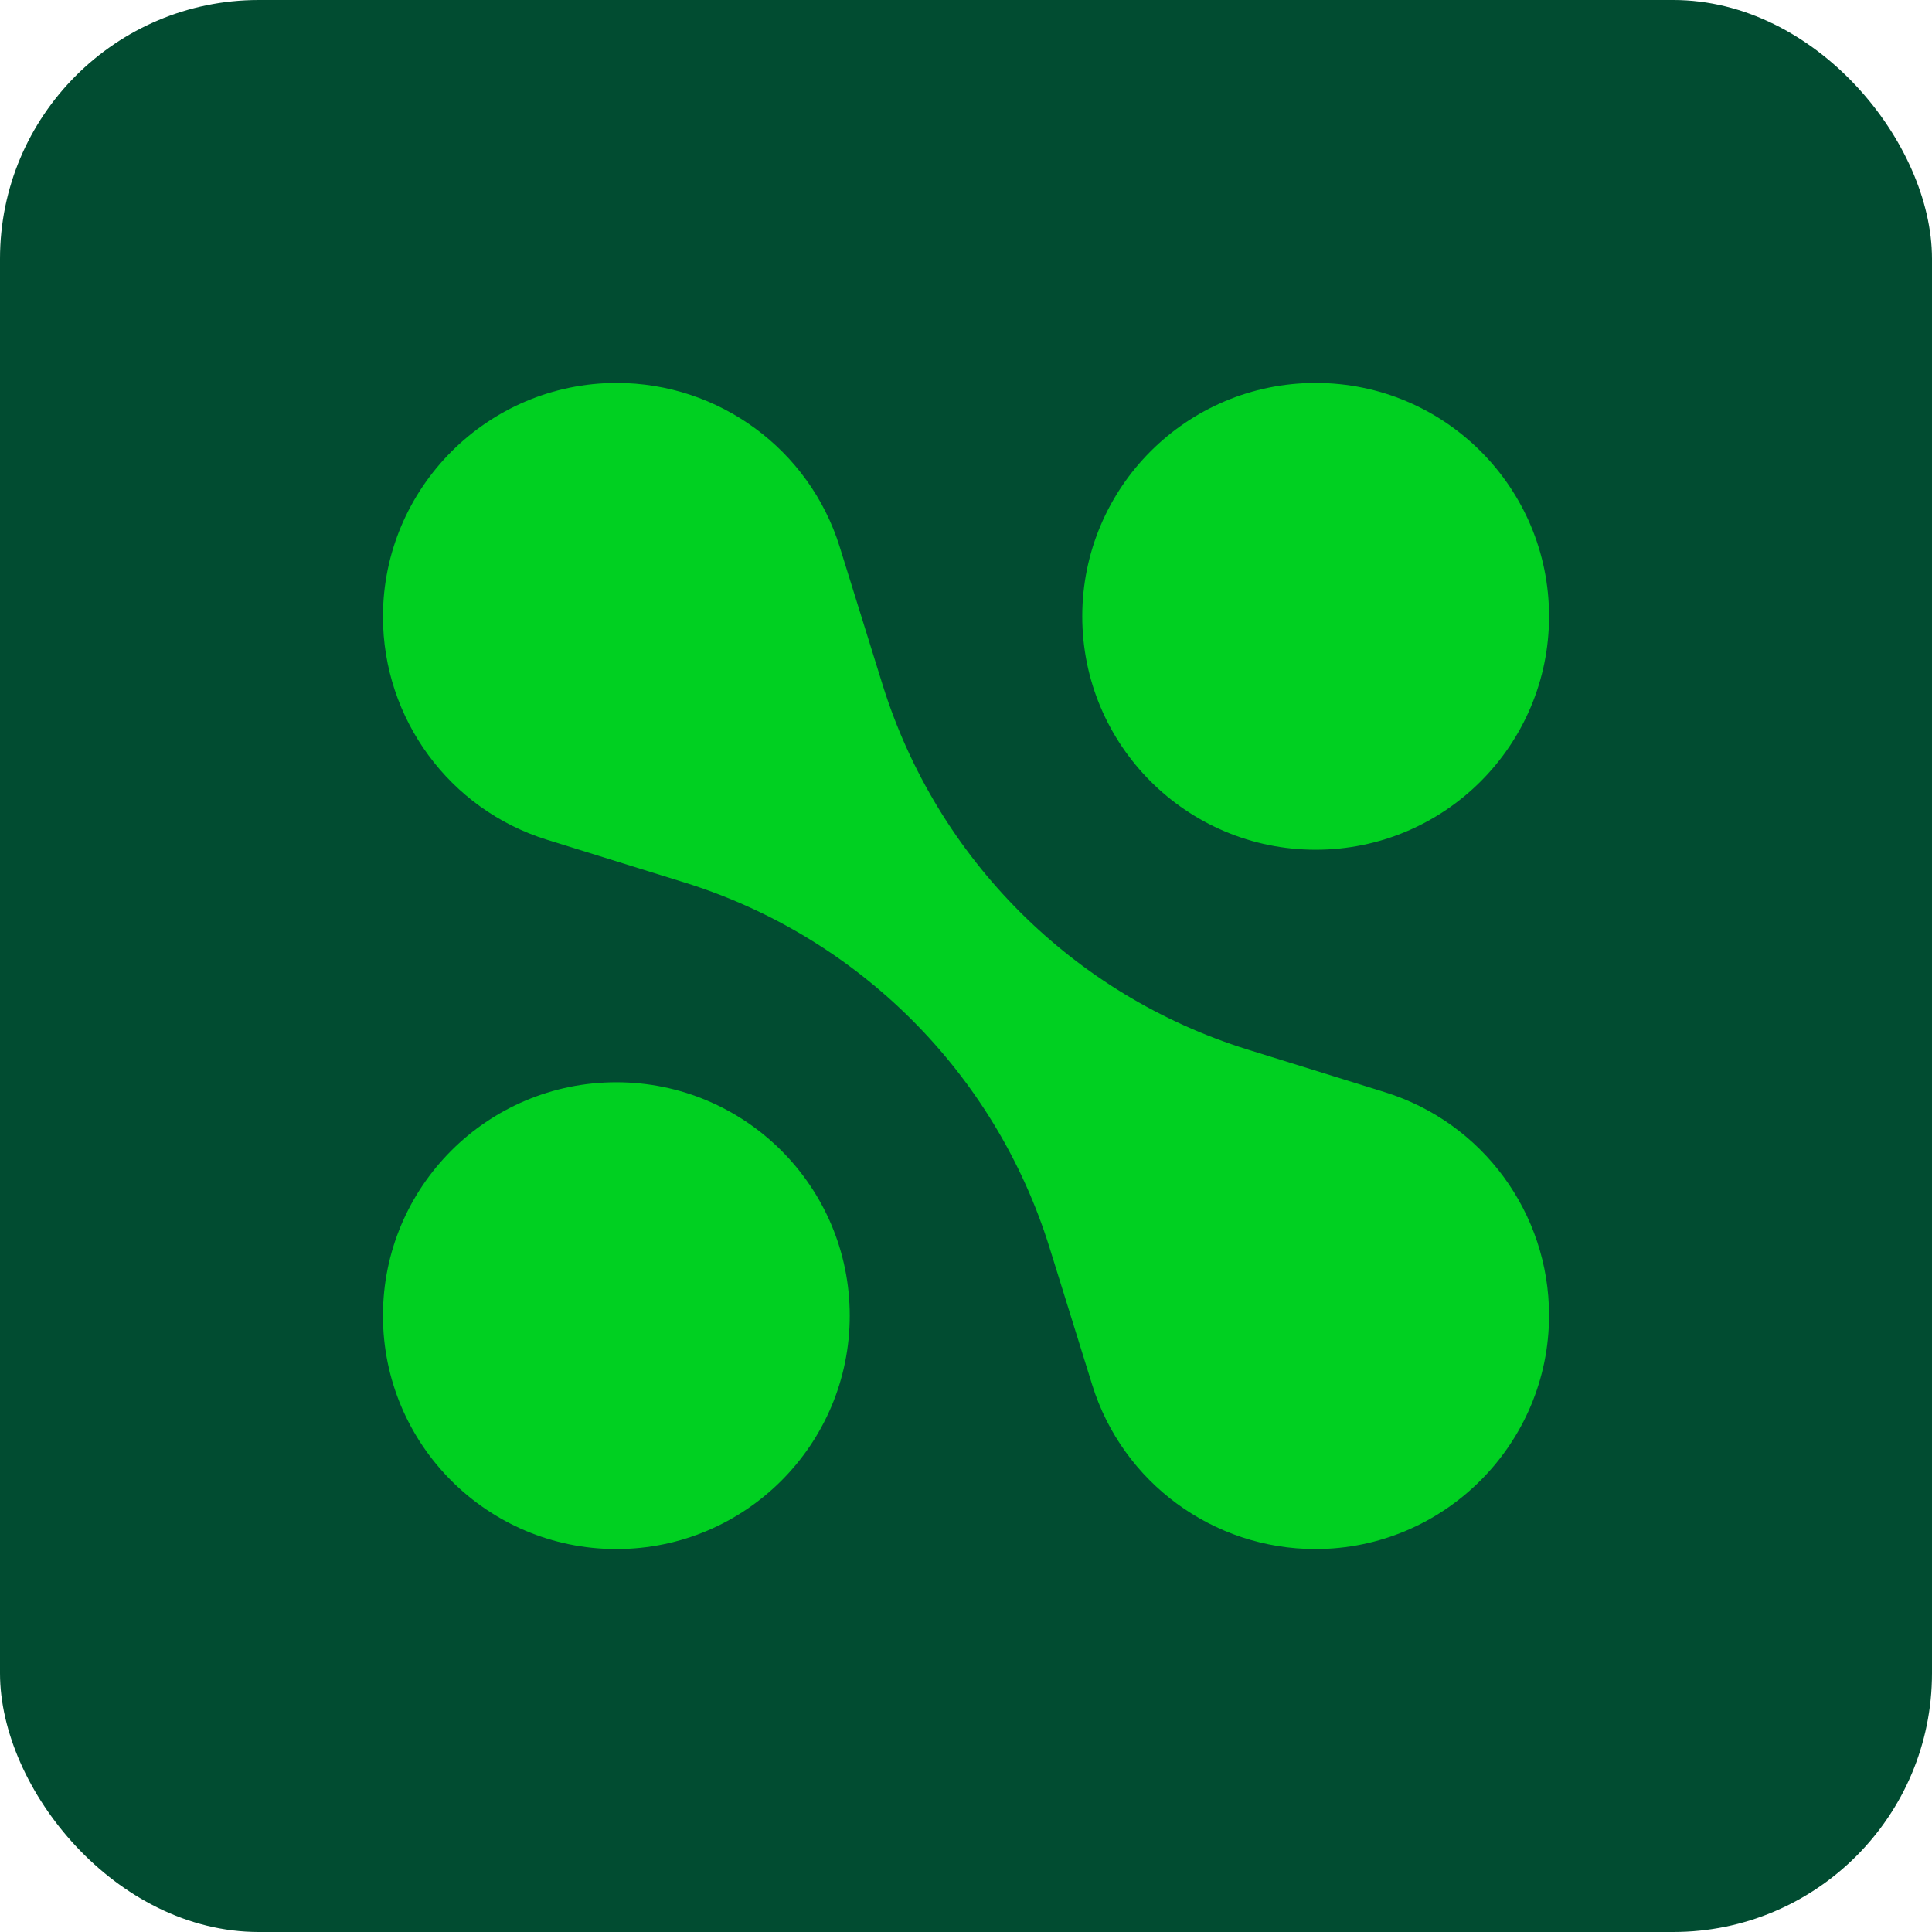
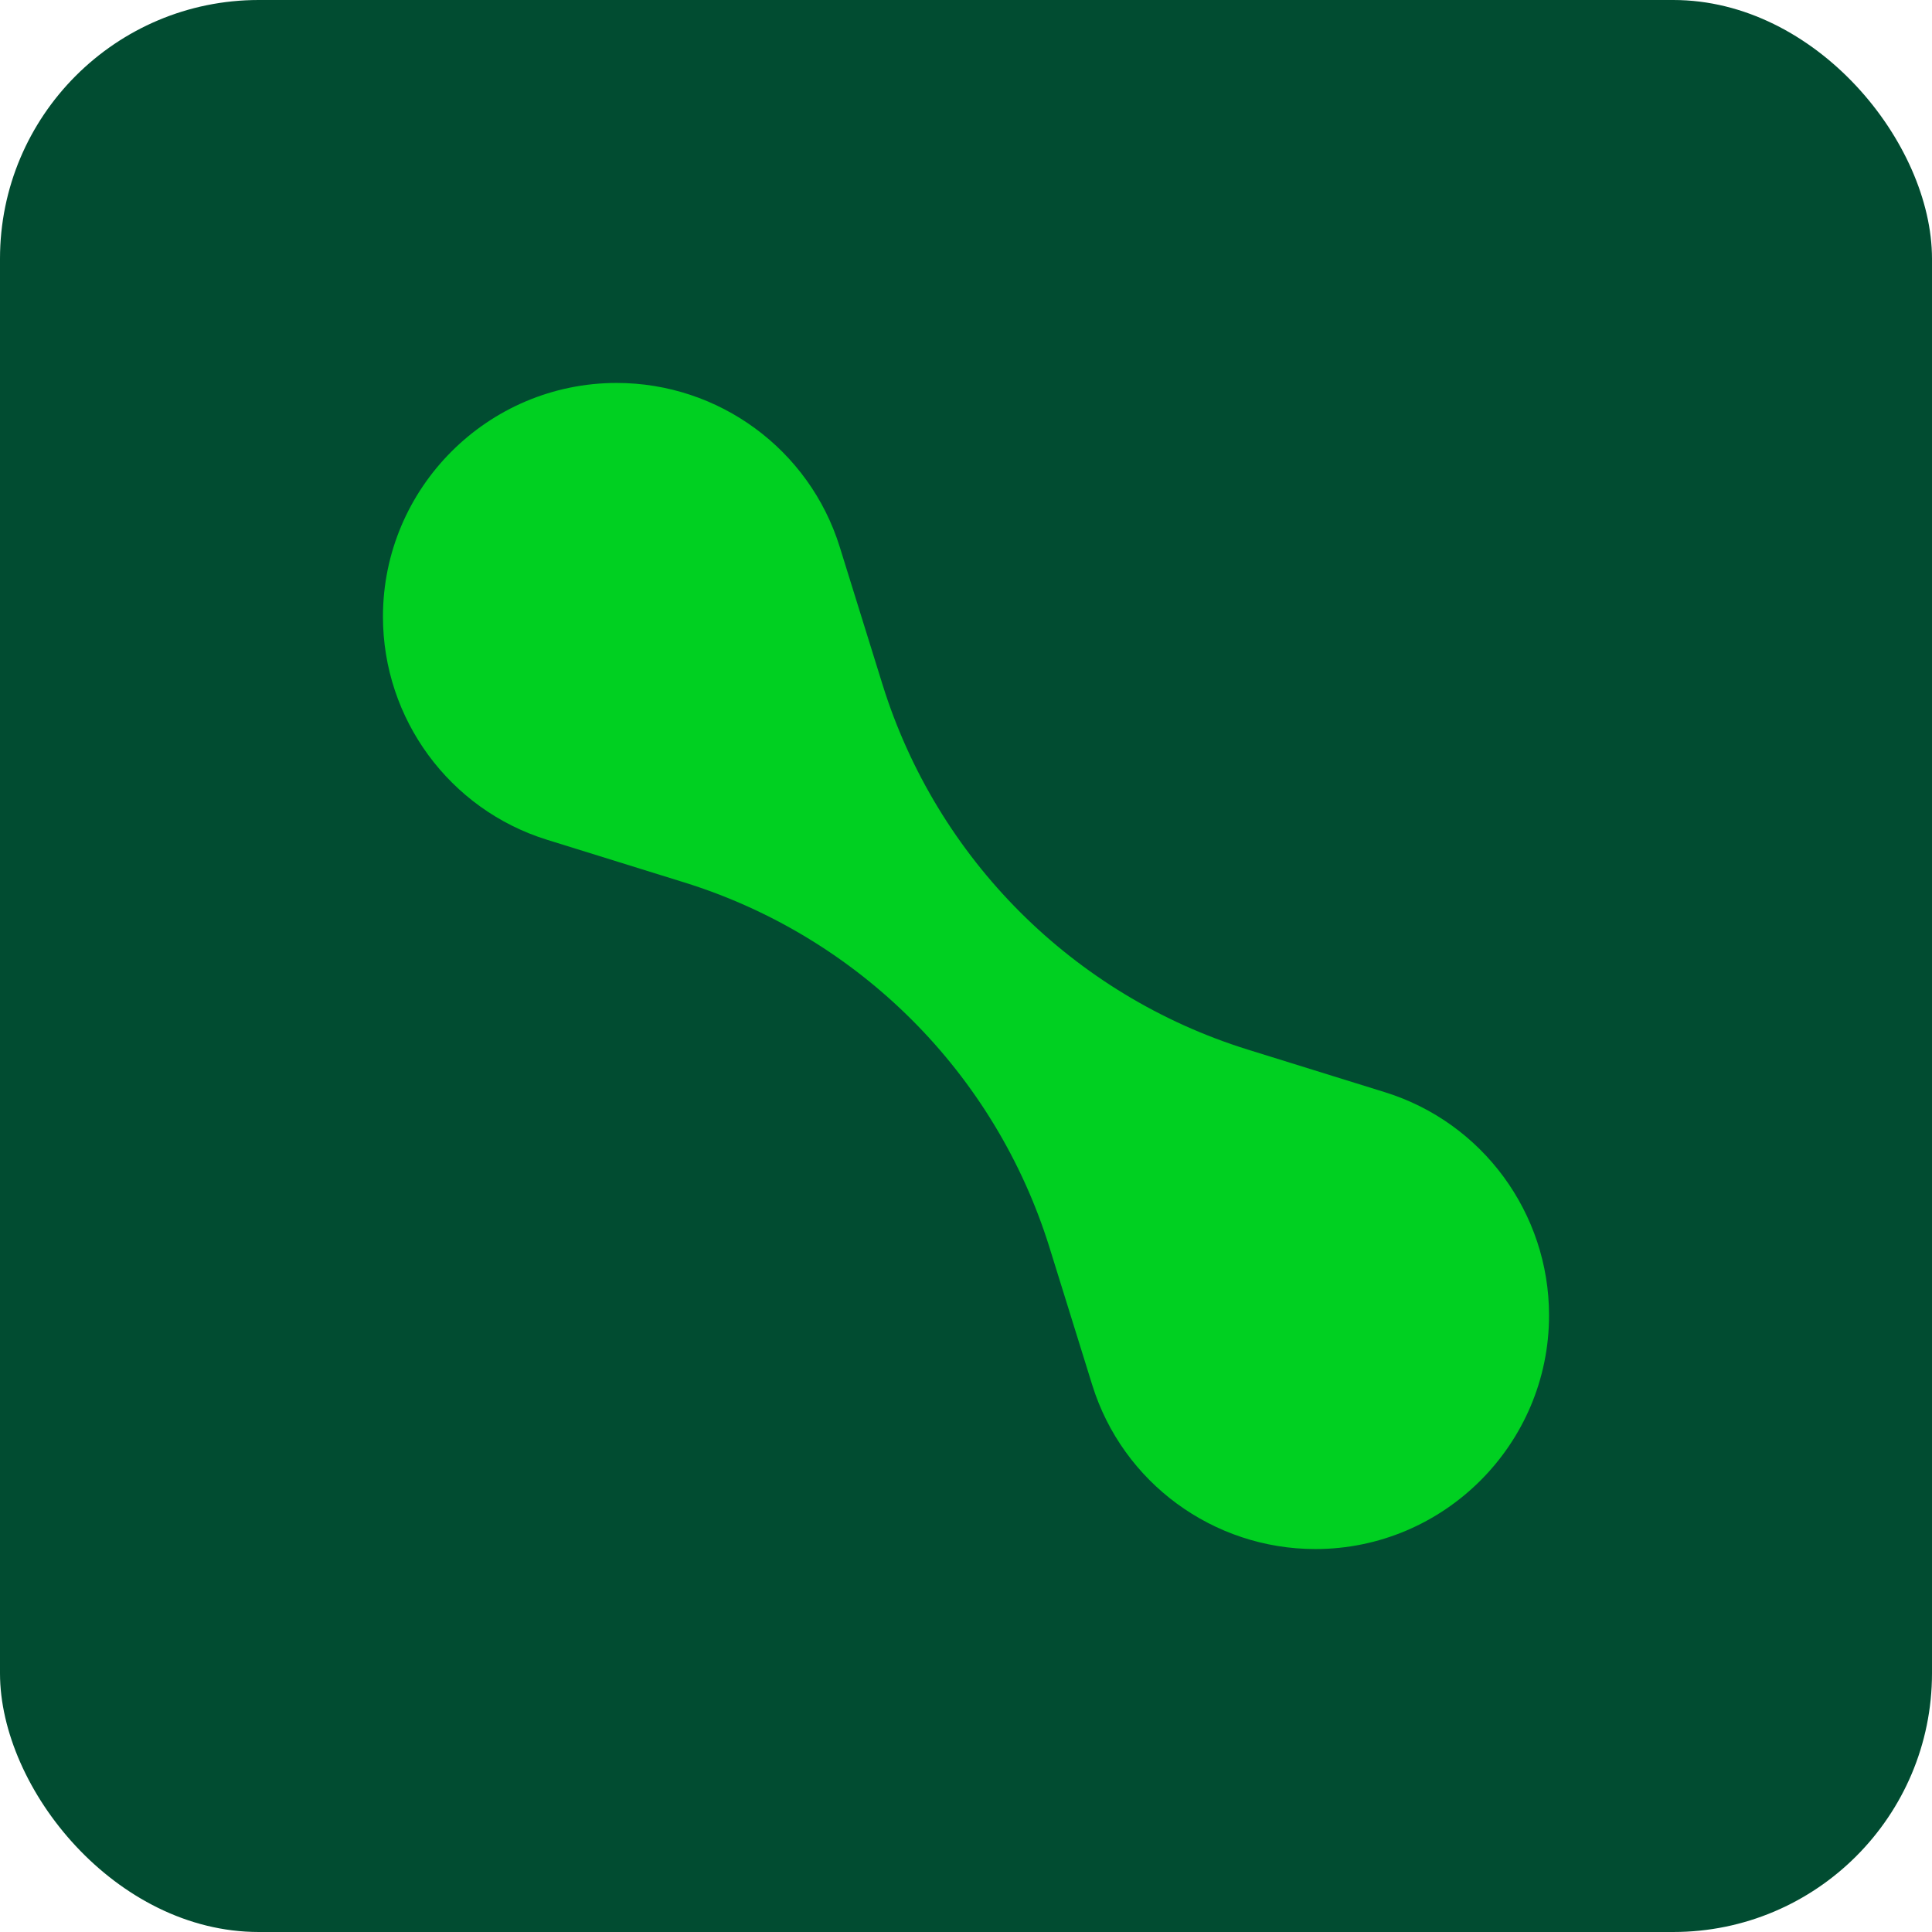
<svg xmlns="http://www.w3.org/2000/svg" width="1120" height="1120" viewBox="0 0 1120 1120" fill="none">
  <rect width="1120" height="1120" rx="150" fill="#014C31" />
-   <path d="M627.397 357.301C627.397 282.576 687.974 222 762.699 222C837.424 222 898 282.576 898 357.301C898 432.026 837.424 492.603 762.699 492.603C687.974 492.603 627.397 432.026 627.397 357.301Z" fill="#00D021" />
-   <path d="M222 762.699C222 687.974 282.576 627.397 357.301 627.397C432.026 627.397 492.603 687.974 492.603 762.699C492.603 837.424 432.026 898 357.301 898C282.576 898 222 837.424 222 762.699Z" fill="#00D021" />
  <path fill-rule="evenodd" clip-rule="evenodd" d="M486.803 317.062C469.225 260.524 416.694 222 357.487 222C282.818 222 222 282.818 222 357.487C222 416.694 260.524 469.225 317.062 486.803L396.699 511.562C497.82 543 577 622.18 608.438 723.301L633.197 802.938C650.775 859.476 703.306 898 762.513 898C837.182 898 898 837.182 898 762.513C898 703.306 859.476 650.775 802.938 633.197L723.301 608.438C622.18 577 543 497.82 511.562 396.699L486.803 317.062Z" fill="#00D021" />
</svg>